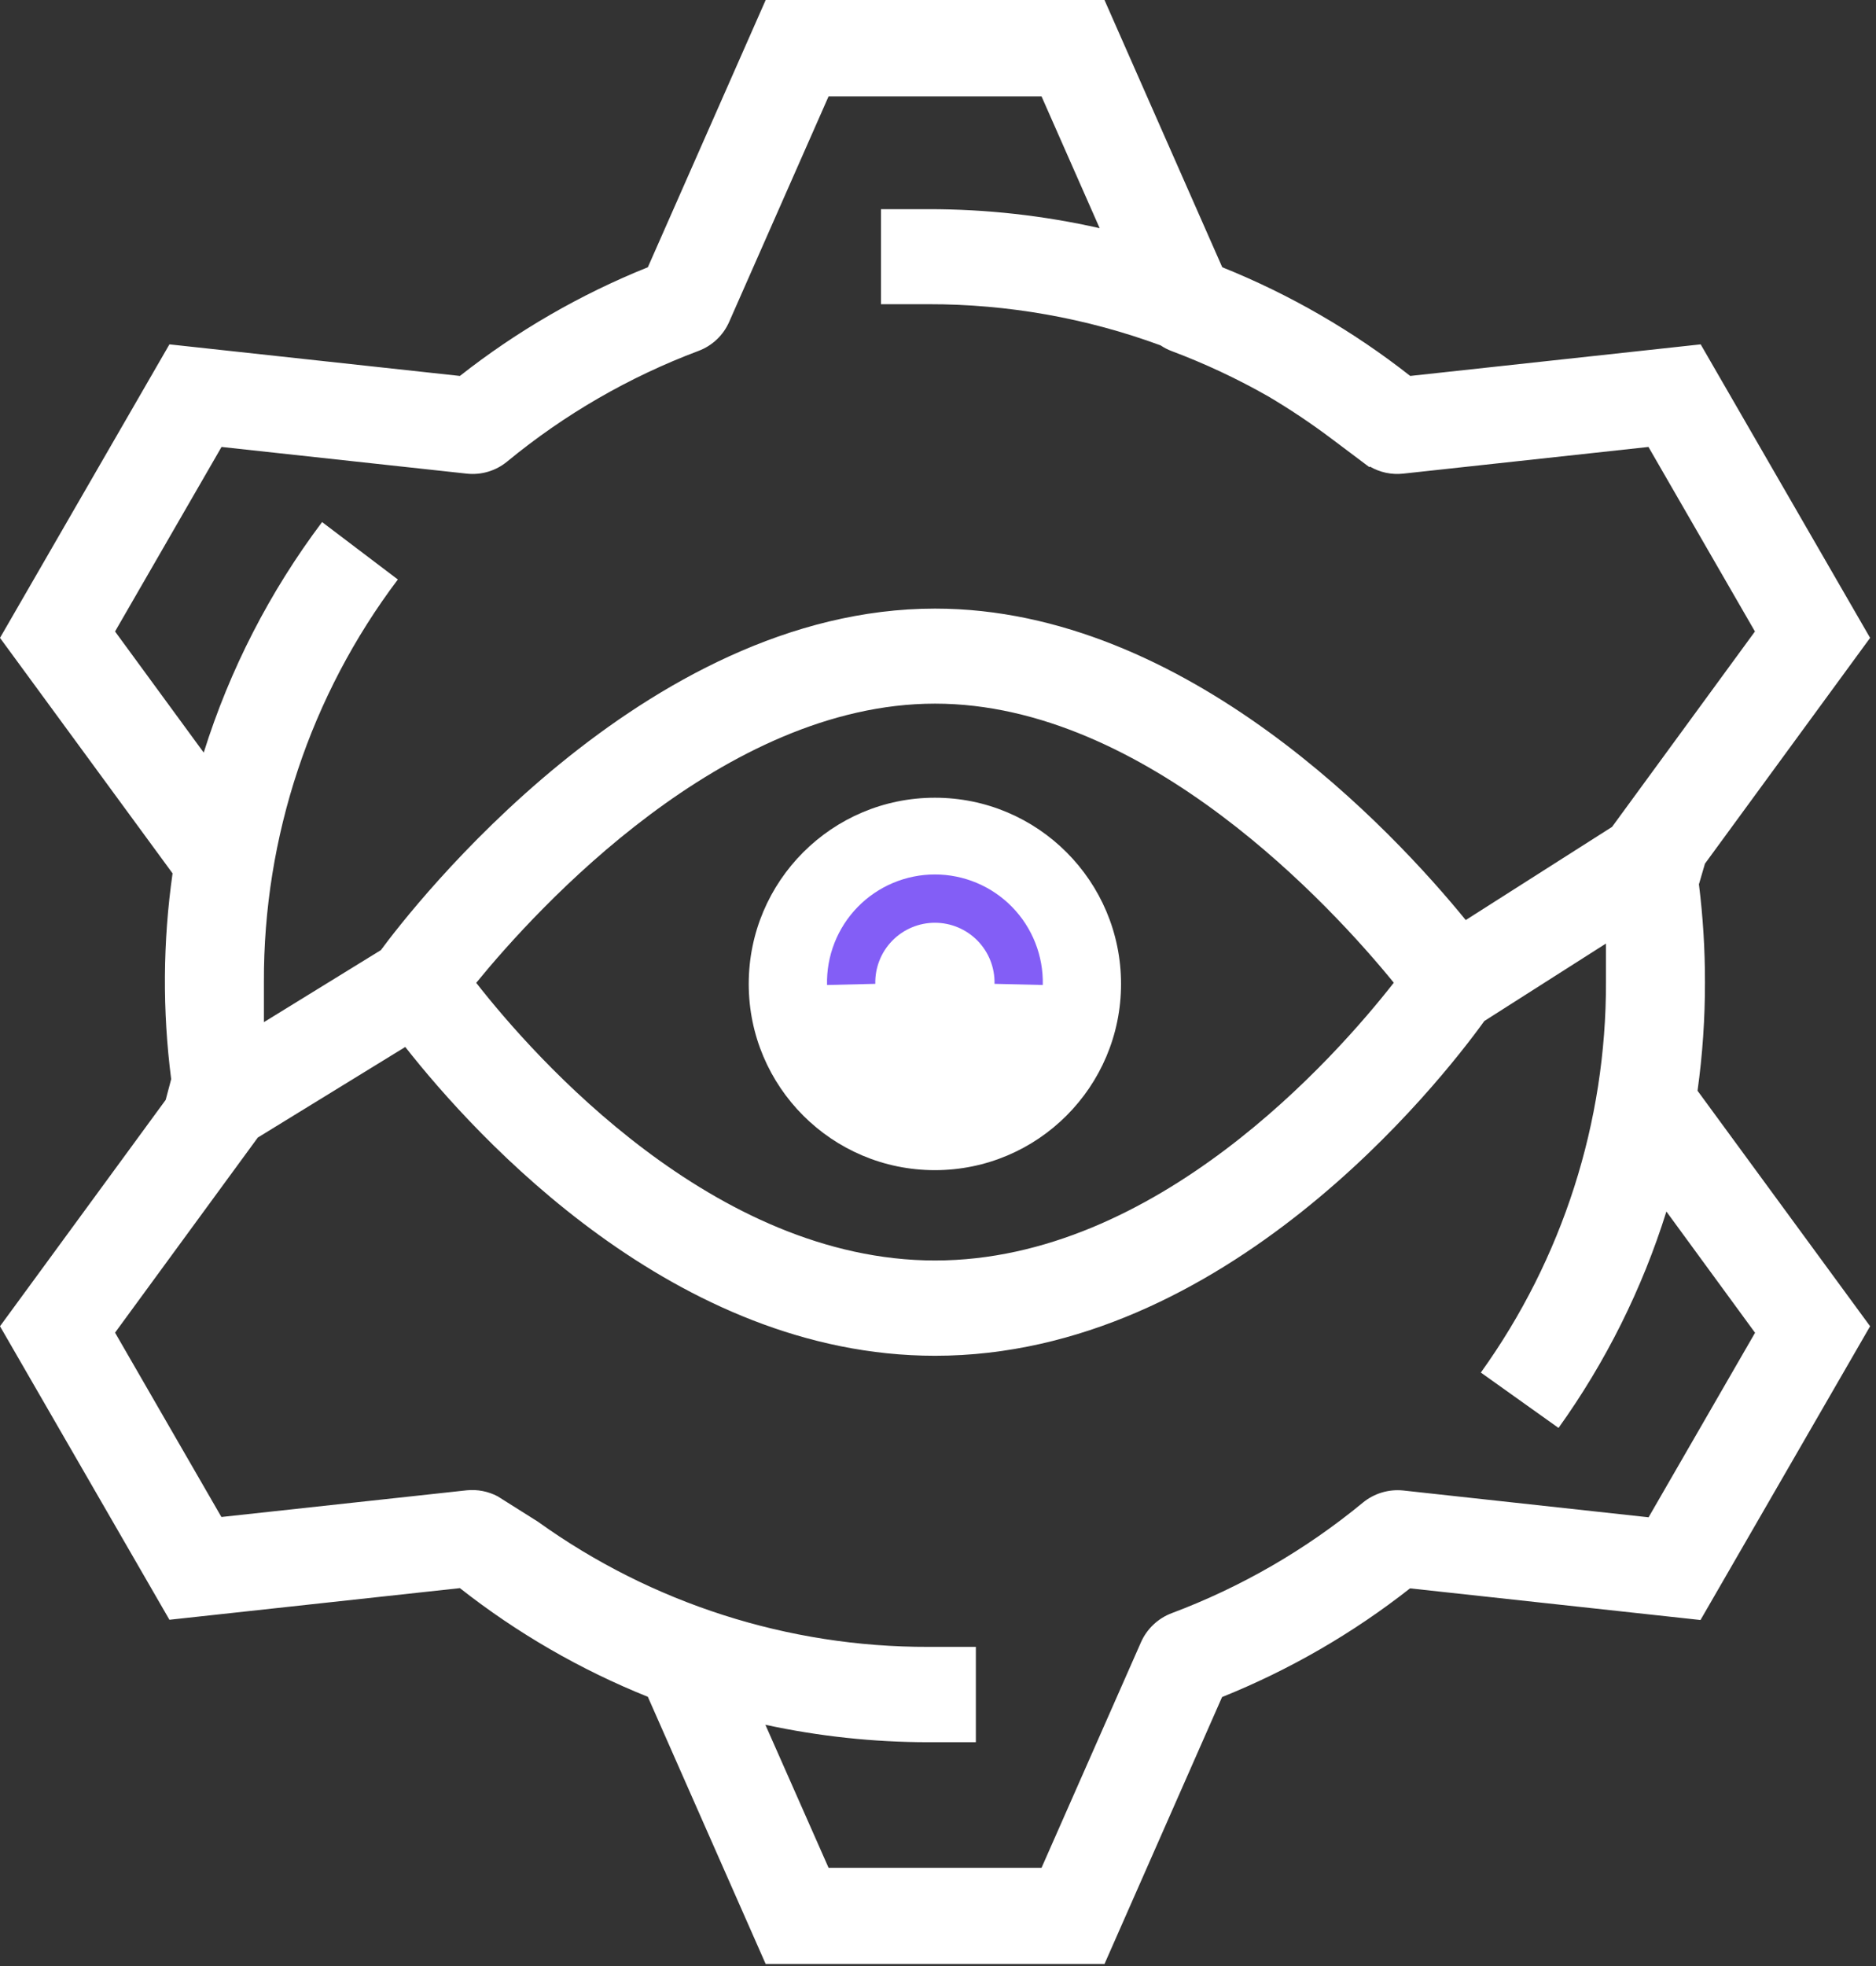
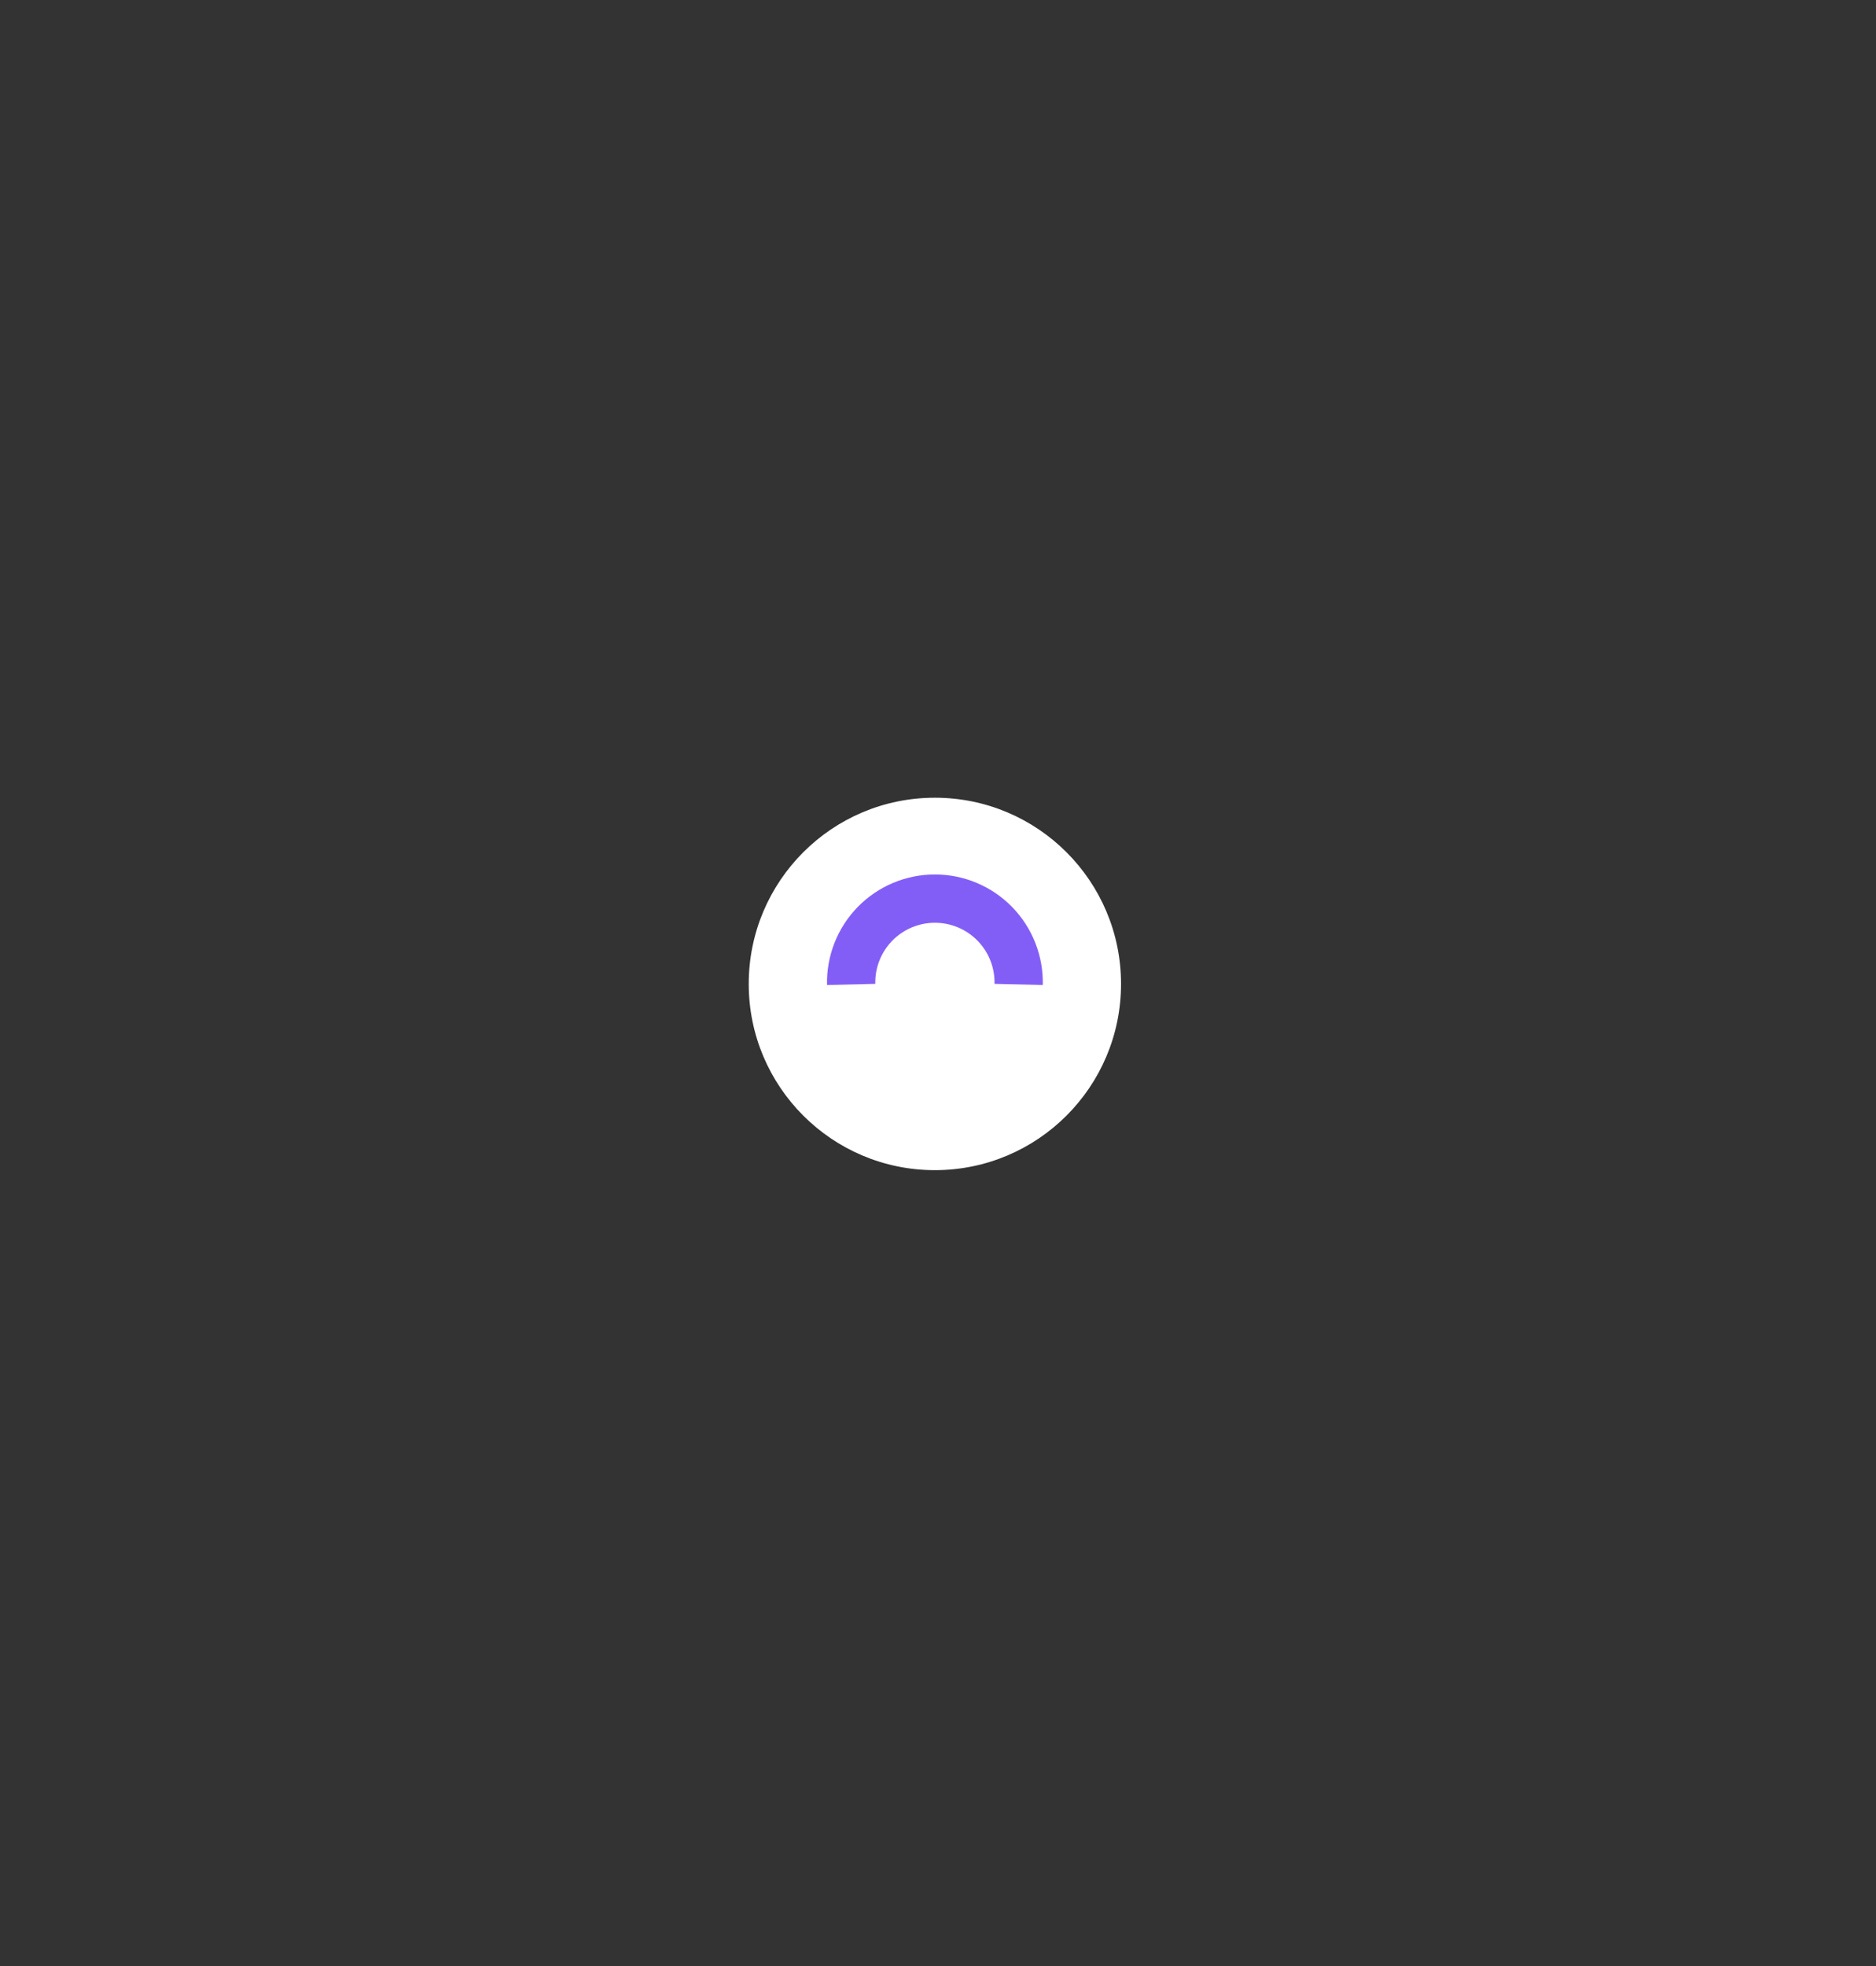
<svg xmlns="http://www.w3.org/2000/svg" width="272" height="285" viewBox="0 0 272 285" fill="none">
  <rect x="0" y="0" width="272" height="285" fill="#333333" stroke="none" />
-   <path d="M247.201 142.338C247.207 137.601 246.914 132.869 246.326 128.169L247.201 125.176L271.146 92.453L246.58 49.911L204.466 54.488C196.176 47.97 187 42.666 177.214 38.735L160.139 0H111.016L93.932 38.735C84.146 42.665 74.969 47.969 66.679 54.488L24.566 49.911L0 92.453L25.021 126.585C23.61 136.472 23.542 146.505 24.82 156.411L24.023 159.413L0 192.223L24.566 234.765L66.679 230.179C74.969 236.698 84.146 242.002 93.932 245.932L111.016 284.658H160.139L177.187 245.967C186.972 242.033 196.148 236.729 204.44 230.214L246.554 234.8L271.146 192.223L246.125 158.091C246.851 152.872 247.211 147.608 247.201 142.338ZM46.699 75.667C39.114 85.745 33.31 97.046 29.537 109.081L16.681 91.525L32.119 64.78L67.677 68.648C68.72 68.761 69.776 68.665 70.781 68.364C71.787 68.064 72.722 67.565 73.532 66.898C81.835 60.057 91.212 54.637 101.284 50.856C102.263 50.488 103.158 49.928 103.919 49.21C104.679 48.492 105.289 47.629 105.712 46.673L120.135 13.968H151.011L159.439 33.073C151.294 31.232 142.969 30.307 134.619 30.316H127.731V44.091H134.619C146.103 44.074 157.5 46.095 168.278 50.06C168.775 50.396 169.309 50.672 169.871 50.883C174.705 52.697 179.387 54.892 183.874 57.446C187.039 59.317 190.098 61.362 193.037 63.572L198.55 67.712L198.62 67.624C200.077 68.473 201.767 68.832 203.443 68.648L239.01 64.78L254.448 91.525L233.732 119.846L212.518 133.35C202.13 120.616 172.103 88.209 135.573 88.209C93.258 88.209 59.66 131.696 55.223 137.708L38.263 148.149V142.338C38.187 121.289 45.008 100.795 57.683 83.99L46.699 75.667ZM69.06 142.434C77.908 131.6 104.942 101.984 135.573 101.984C166.204 101.984 193.264 131.6 202.086 142.434C193.588 153.286 167.613 182.692 135.573 182.692C103.533 182.692 77.514 153.278 69.034 142.434H69.06ZM225.969 206.961C232.818 197.404 238.097 186.815 241.609 175.595L254.465 193.168L239.027 219.913L203.443 216.027C202.404 215.921 201.354 216.021 200.354 216.321C199.353 216.622 198.422 217.117 197.614 217.778C189.319 224.618 179.947 230.036 169.88 233.811C168.898 234.182 167.999 234.745 167.236 235.466C166.473 236.187 165.86 237.052 165.434 238.012L151.011 270.717H120.135L110.972 249.984C118.736 251.663 126.657 252.511 134.601 252.513H141.489V238.694H134.601C114.296 238.743 94.49 232.395 77.995 220.552L72.158 216.876C70.783 216.151 69.224 215.847 67.677 216.001L32.101 219.869L16.681 193.15L37.379 164.874L58.759 151.746C69.086 164.874 97.897 196.502 135.573 196.502C177.66 196.502 208.694 157.015 215.214 147.983L232.848 136.754V142.338C232.901 162.642 226.553 182.446 214.706 198.935" fill="white" />
  <path d="M135.548 169.6C150.454 169.6 162.538 157.516 162.538 142.61C162.538 127.704 150.454 115.62 135.548 115.62C120.642 115.62 108.558 127.704 108.558 142.61C108.558 157.516 120.642 169.6 135.548 169.6Z" fill="white" />
  <path d="M123.41 142.679C123.371 141.06 123.656 139.45 124.249 137.942C124.841 136.435 125.73 135.062 126.861 133.903C127.992 132.744 129.344 131.824 130.836 131.195C132.329 130.566 133.932 130.242 135.552 130.242C137.171 130.242 138.774 130.566 140.267 131.195C141.759 131.824 143.111 132.744 144.242 133.903C145.373 135.062 146.262 136.435 146.854 137.942C147.447 139.45 147.732 141.06 147.694 142.679" stroke="#835EF6" stroke-width="7" stroke-miterlimit="10" />
</svg>